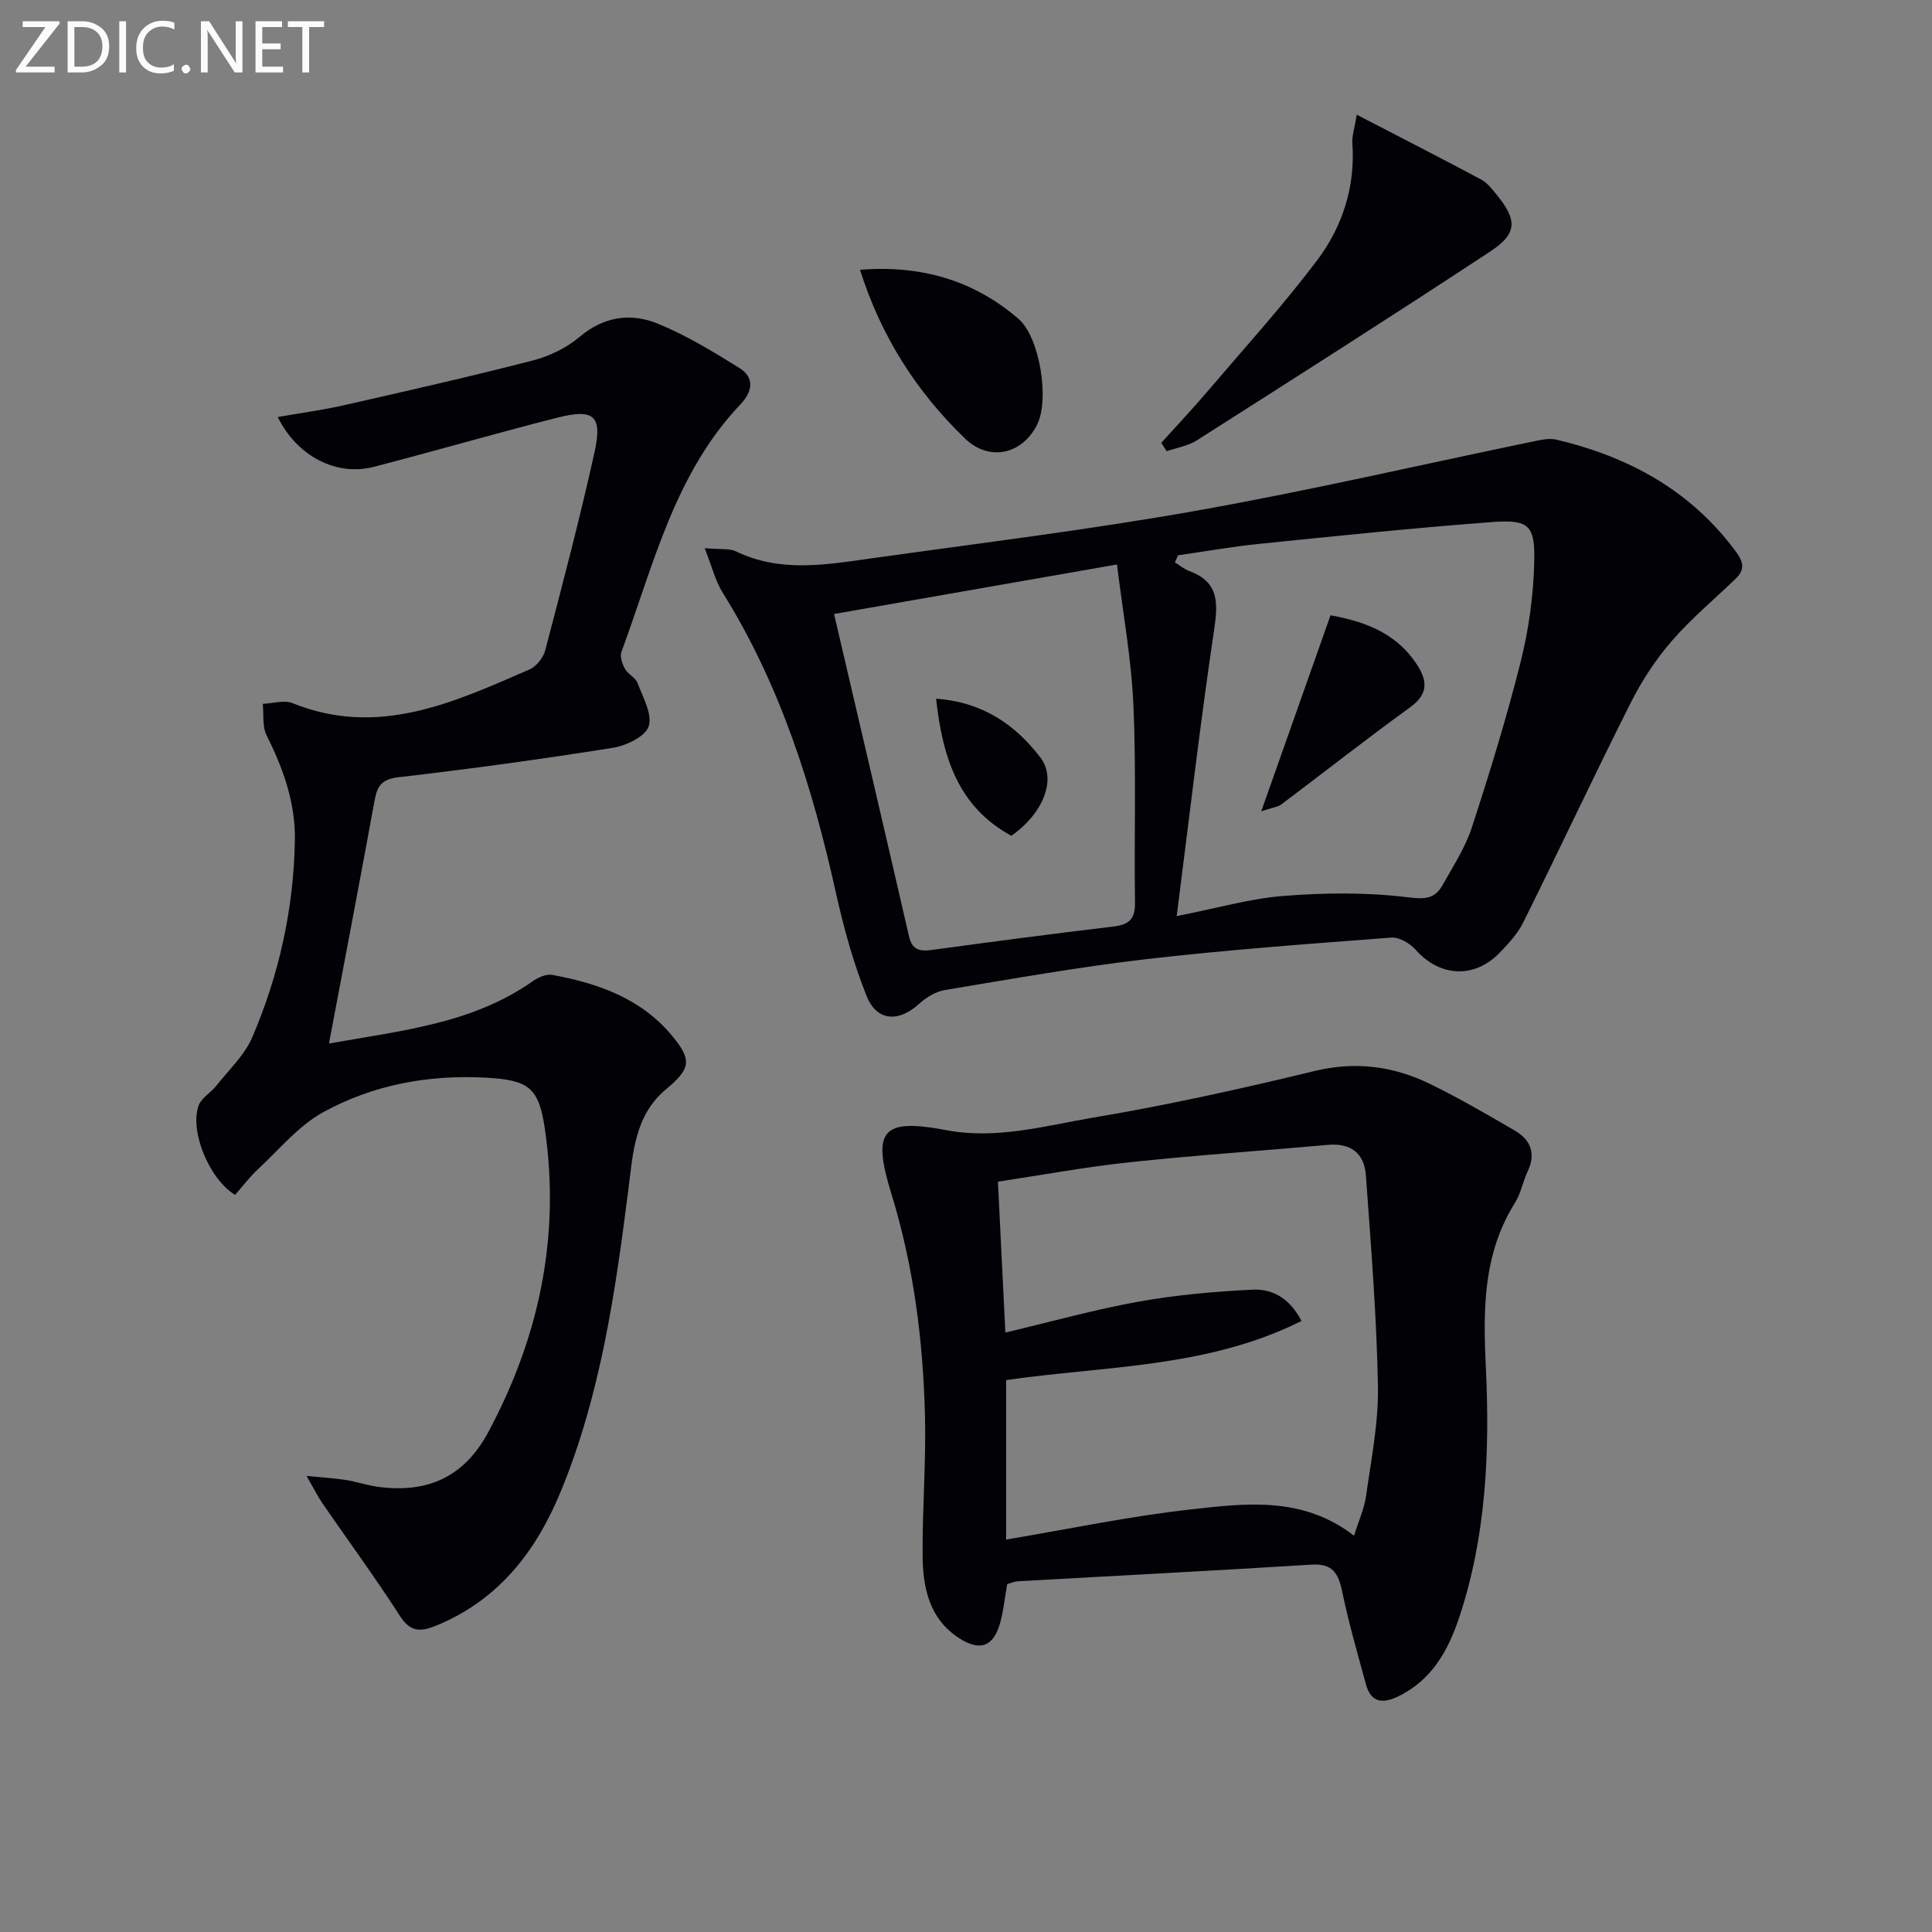
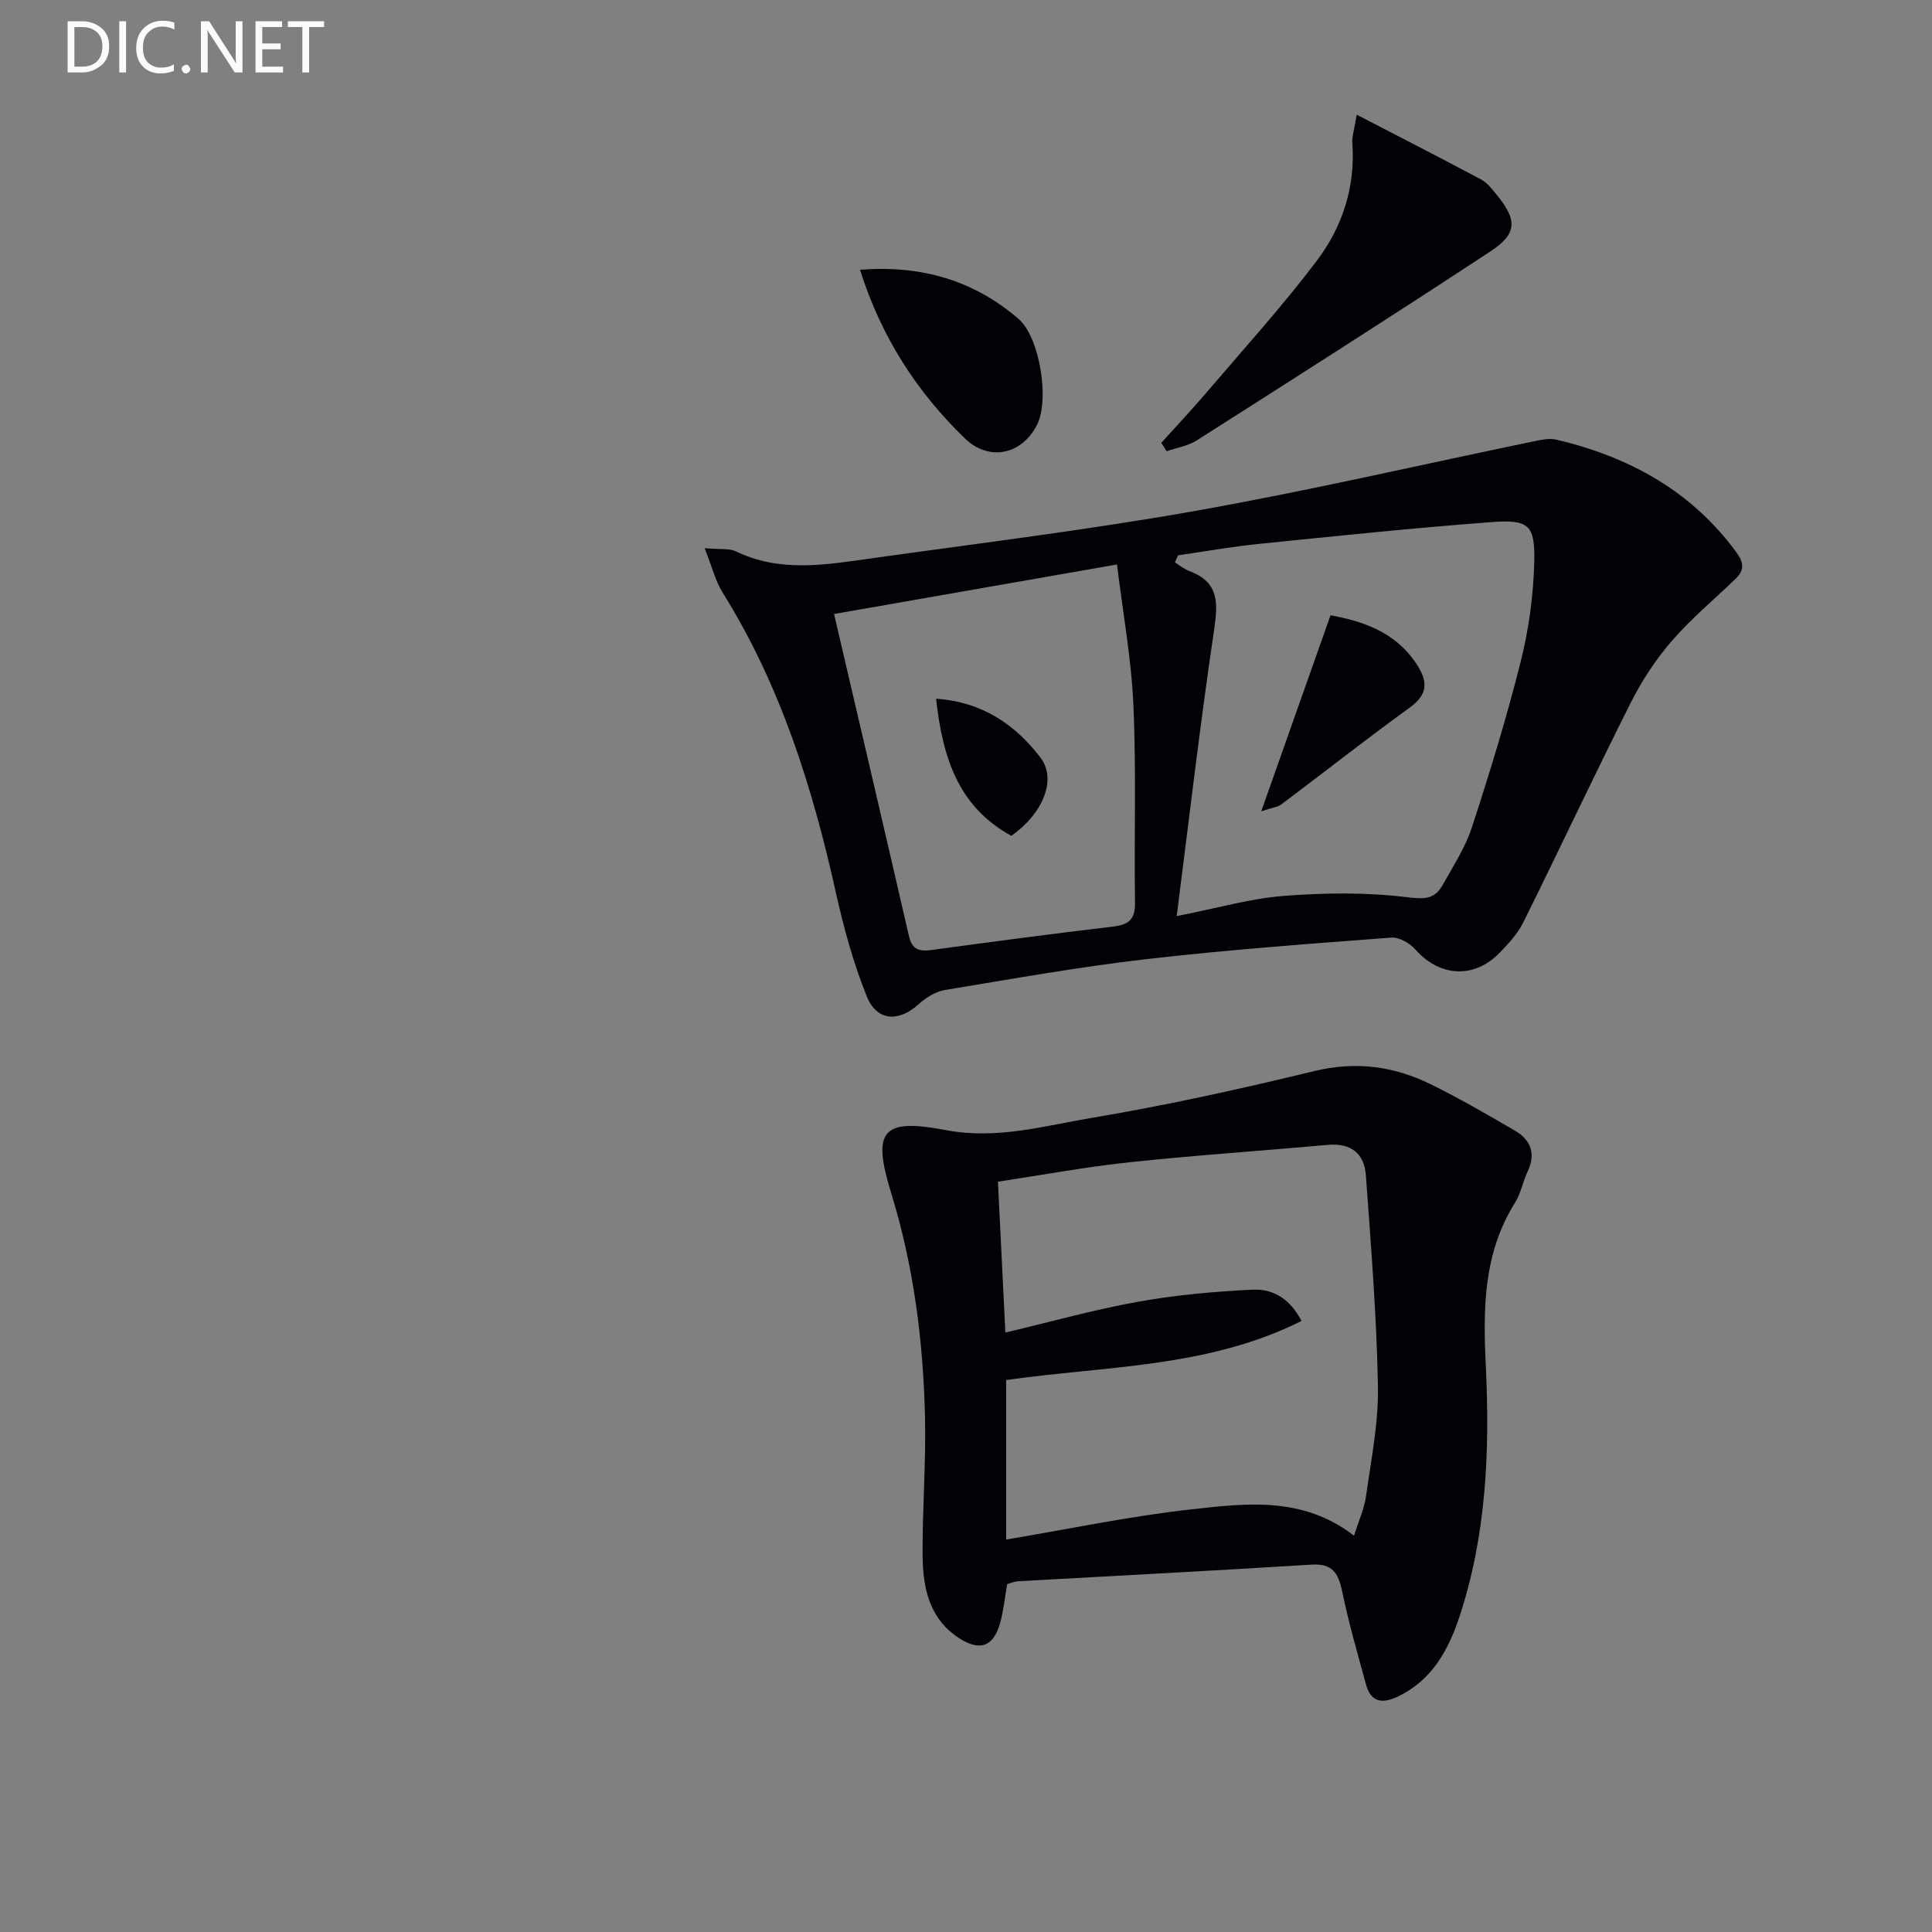
<svg xmlns="http://www.w3.org/2000/svg" enable-background="new 0 0 400 400" viewBox="0 0 400 400">
  <rect x="0" y="0" width="400" height="400" fill="#808080" stroke="none" />
-   <path d="m68.11 216.05c15.13-2.69 29.71-4.13 42.16-12.88 1.14-.8 2.83-1.56 4.08-1.33 9.47 1.75 18.39 4.87 24.79 12.6 4.22 5.09 3.83 6.84-1.27 11.1-6.53 5.46-6.82 13.31-7.79 20.88-2.71 21.27-5.76 42.48-14.02 62.47-5.11 12.37-12.9 22.44-25.81 27.7-3.16 1.29-5.29 1.33-7.45-2.03-5.1-7.94-10.7-15.55-16.05-23.33-1-1.46-1.79-3.07-3.28-5.65 3.37.33 5.75.46 8.1.83 2.29.36 4.52 1.14 6.82 1.44 10.11 1.31 17.7-1.99 22.73-11.39 10.53-19.67 14.89-40.41 11.72-62.54-1.26-8.8-3.35-10.31-12.25-10.8-11.9-.65-23.36 1.47-33.71 7.17-5.07 2.79-9.03 7.65-13.38 11.69-1.79 1.66-3.28 3.65-4.83 5.41-5.4-3.31-9.46-13.28-7.53-18.54.57-1.55 2.46-2.57 3.57-3.97 2.62-3.32 5.92-6.39 7.54-10.17 5.53-12.92 8.54-26.48 8.8-40.62.15-7.94-2.42-14.96-5.87-21.9-.91-1.83-.55-4.29-.77-6.47 2.06-.08 4.4-.84 6.15-.14 17.76 7.17 33.41-.17 49.1-6.99 1.41-.62 2.83-2.44 3.23-3.97 3.57-13.62 7.16-27.25 10.2-40.99 1.68-7.58-.12-9.08-7.69-7.16-12.7 3.23-25.3 6.88-37.98 10.18-7.66 1.99-15.84-2.06-19.92-10.31 4.76-.83 9.25-1.43 13.66-2.43 13.06-2.96 26.12-5.92 39.09-9.26 3.47-.89 7.04-2.61 9.76-4.91 5.06-4.27 10.64-5.01 16.23-2.71 5.87 2.41 11.4 5.77 16.81 9.14 3.27 2.03 2.75 4.92.23 7.57-13.69 14.43-18.01 33.39-24.62 51.23-.36.96.17 2.49.73 3.5.63 1.13 2.18 1.81 2.61 2.96 1.11 2.95 3.11 6.46 2.3 8.95-.69 2.11-4.66 4.01-7.43 4.45-14.75 2.34-29.55 4.38-44.39 6.09-3.46.4-4.38 1.83-4.92 4.77-3.01 16.48-6.16 32.92-9.45 50.36z" fill="#010106" />
  <path d="m145.89 113.49c3.31.31 5.13.01 6.49.67 9.13 4.42 18.55 2.78 27.91 1.46 22.5-3.16 45.09-5.91 67.45-9.89 23.47-4.17 46.71-9.58 70.06-14.41 1.44-.3 3.03-.62 4.41-.3 15.02 3.55 27.88 10.54 37.24 23.26 1.6 2.17 1.77 3.75-.12 5.56-4.43 4.26-9.19 8.23-13.19 12.85-3.31 3.82-6.18 8.18-8.46 12.7-7.61 15.11-14.79 30.44-22.31 45.6-1.16 2.33-3.05 4.37-4.89 6.27-5.28 5.45-12.43 4.99-17.41-.65-1.17-1.32-3.39-2.61-5.02-2.49-16.89 1.28-33.8 2.51-50.62 4.45-13.99 1.62-27.89 4.09-41.79 6.4-1.91.32-3.9 1.53-5.36 2.87-4.18 3.82-8.74 3.66-10.84-1.59-2.76-6.87-4.75-14.12-6.36-21.36-4.85-21.85-11.47-42.97-23.42-62.13-1.53-2.41-2.21-5.33-3.77-9.27zm97.73 76.18c8.28-1.62 15.16-3.63 22.15-4.18 8.48-.66 17.15-.76 25.56.27 3.59.44 5.69.43 7.34-2.51 2.18-3.91 4.7-7.75 6.07-11.96 3.7-11.34 7.21-22.76 10.11-34.32 1.68-6.7 2.63-13.71 2.8-20.61.19-7.68-1.13-8.84-8.77-8.27-16.04 1.2-32.05 2.87-48.06 4.5-5.66.57-11.28 1.57-16.91 2.38-.22.49-.44.97-.66 1.46.99.61 1.91 1.4 2.98 1.8 6.34 2.34 5.93 6.84 5.09 12.5-2.87 19.32-5.11 38.72-7.7 58.94zm-12.36-72.8c-20.3 3.55-39.13 6.85-58.58 10.25 5.25 22.52 10.43 44.62 15.52 66.74.65 2.82 2.21 3.16 4.72 2.82 12.5-1.7 25.01-3.36 37.53-4.84 3.24-.38 4.59-1.49 4.54-4.95-.2-13.62.28-27.26-.33-40.86-.42-9.68-2.2-19.31-3.4-29.16z" fill="#010106" />
  <path d="m208.53 327.97c-.5 2.82-.75 5.48-1.46 8.02-1.37 4.94-4.17 5.97-8.51 3.16-6.18-4-7.48-10.41-7.54-17.02-.09-9.63.73-19.28.49-28.91-.38-15.64-2.34-31.09-6.98-46.14-4.03-13.05-1.93-15.62 11.32-13.1 10.53 2.01 20.51-.92 30.55-2.6 15.35-2.58 30.59-5.96 45.73-9.63 8.57-2.08 16.45-1.01 24.07 2.73 5.95 2.92 11.69 6.25 17.42 9.59 3.28 1.91 4.43 4.74 2.66 8.46-.99 2.09-1.38 4.51-2.59 6.44-6.65 10.6-6.64 22.06-6.06 34.11.83 17.41.09 34.92-5.5 51.74-2.29 6.9-5.72 13.12-12.8 16.47-3.23 1.53-5.53 1.08-6.52-2.56-1.74-6.39-3.59-12.76-4.93-19.24-.79-3.81-2.01-5.83-6.39-5.55-20.24 1.27-40.49 2.3-60.73 3.44-.8.06-1.57.41-2.23.59zm71.81-10.02c.92-2.96 2.11-5.54 2.49-8.24 1.06-7.55 2.6-15.16 2.46-22.72-.27-14.57-1.45-29.13-2.5-43.67-.32-4.5-3.09-6.71-7.83-6.29-13.72 1.23-27.47 2.15-41.16 3.61-9.02.96-17.96 2.62-27.19 4.01.52 10.48 1.01 20.54 1.54 31.24 9.55-2.26 18.47-4.76 27.55-6.39 7.78-1.4 15.73-2.1 23.64-2.49 3.98-.19 7.62 1.64 10.12 6.48-19.47 9.76-40.66 9.28-61.15 12.24v33.02c12.96-2.17 25.62-4.85 38.42-6.26 11.27-1.25 22.95-2.75 33.61 5.46z" fill="#010106" />
  <path d="m240.43 91.69c3.18-3.52 6.43-6.98 9.51-10.59 7.65-8.97 15.6-17.73 22.7-27.13 5.29-7 8-15.28 7.35-24.35-.1-1.39.41-2.82.91-5.87 9.18 4.76 17.51 9.01 25.76 13.42 1.27.68 2.26 1.98 3.2 3.13 4.28 5.26 4.33 8.04-1.28 11.74-20.13 13.25-40.46 26.19-60.79 39.13-1.82 1.16-4.15 1.52-6.24 2.25-.39-.58-.76-1.16-1.12-1.73z" fill="#010106" />
  <path d="m178.05 55.85c12.69-.99 23.55 2.18 32.82 10.17 4.43 3.82 6.47 16.8 3.82 21.97-3.21 6.25-10.01 7.54-14.92 2.78-9.97-9.65-17.29-20.96-21.72-34.92z" fill="#010106" />
  <path d="m261.13 167.97c4.99-14.13 9.62-27.23 14.34-40.58 6.27 1.16 13.15 3.21 17.65 9.85 2.37 3.5 2.82 6.31-1.2 9.22-9.01 6.52-17.75 13.41-26.64 20.09-.72.54-1.79.63-4.15 1.42z" fill="#010106" />
  <path d="m193.81 144.66c9.73.69 16.48 5.49 21.59 12.17 3.51 4.59.44 11.72-6.01 16.21-10.94-5.95-14.24-16.13-15.58-28.38z" fill="#010106" />
  <g fill="#fafbfa">
-     <path d="m12.4 4.8-7.1 9h6v1.2h-8v-.5l6.1-8.9h-4.7v-1.2h7.6v.4z" />
    <path d="m14 14v-9.6h3c1.6 0 2.9.5 4 1.4s1.6 2.2 1.6 3.8-.5 3-1.6 3.9-2.4 1.5-4 1.5h-3zm1.4-8.4v8.2h1.6c1.3 0 2.4-.4 3.1-1.1s1.1-1.8 1.1-3.1-.4-2.3-1.2-3-1.8-1-3.1-1z" />
    <path d="m26.1 4.4v10.6h-1.4v-10.6z" />
    <path d="m36.1 14.6c-.8.4-1.8.6-2.9.6-1.5 0-2.7-.5-3.6-1.4s-1.4-2.2-1.4-3.8c0-1.7.5-3.1 1.5-4.1s2.3-1.6 3.9-1.6c1 0 1.8.1 2.5.4v1.4c-.8-.4-1.6-.6-2.5-.6-1.2 0-2.1.4-2.9 1.2s-1.1 1.8-1.1 3.2c0 1.3.3 2.3 1 3s1.6 1.1 2.7 1.1c1 0 2-.2 2.7-.7v1.3z" />
    <path d="m37.6 14.3c0-.2.1-.5.3-.6s.4-.3.6-.3c.3 0 .5.1.6.3s.3.4.3.6-.1.4-.3.6-.4.3-.6.3c-.3 0-.5-.1-.6-.3s-.3-.4-.3-.6z" />
    <path d="m50.2 15h-1.6l-5.3-8.2c-.2-.2-.3-.5-.4-.7 0 .2.1.7.1 1.5v7.4h-1.4v-10.6h1.7l5.2 8.1c.2.4.4.6.4.7 0-.3-.1-.8-.1-1.5v-7.3h1.4z" />
    <path d="m58.6 15h-5.7v-10.6h5.5v1.2h-4.1v3.4h3.8v1.2h-3.8v3.6h4.3z" />
    <path d="m67.1 5.6h-3.1v9.4h-1.4v-9.4h-3v-1.2h7.5z" />
  </g>
</svg>